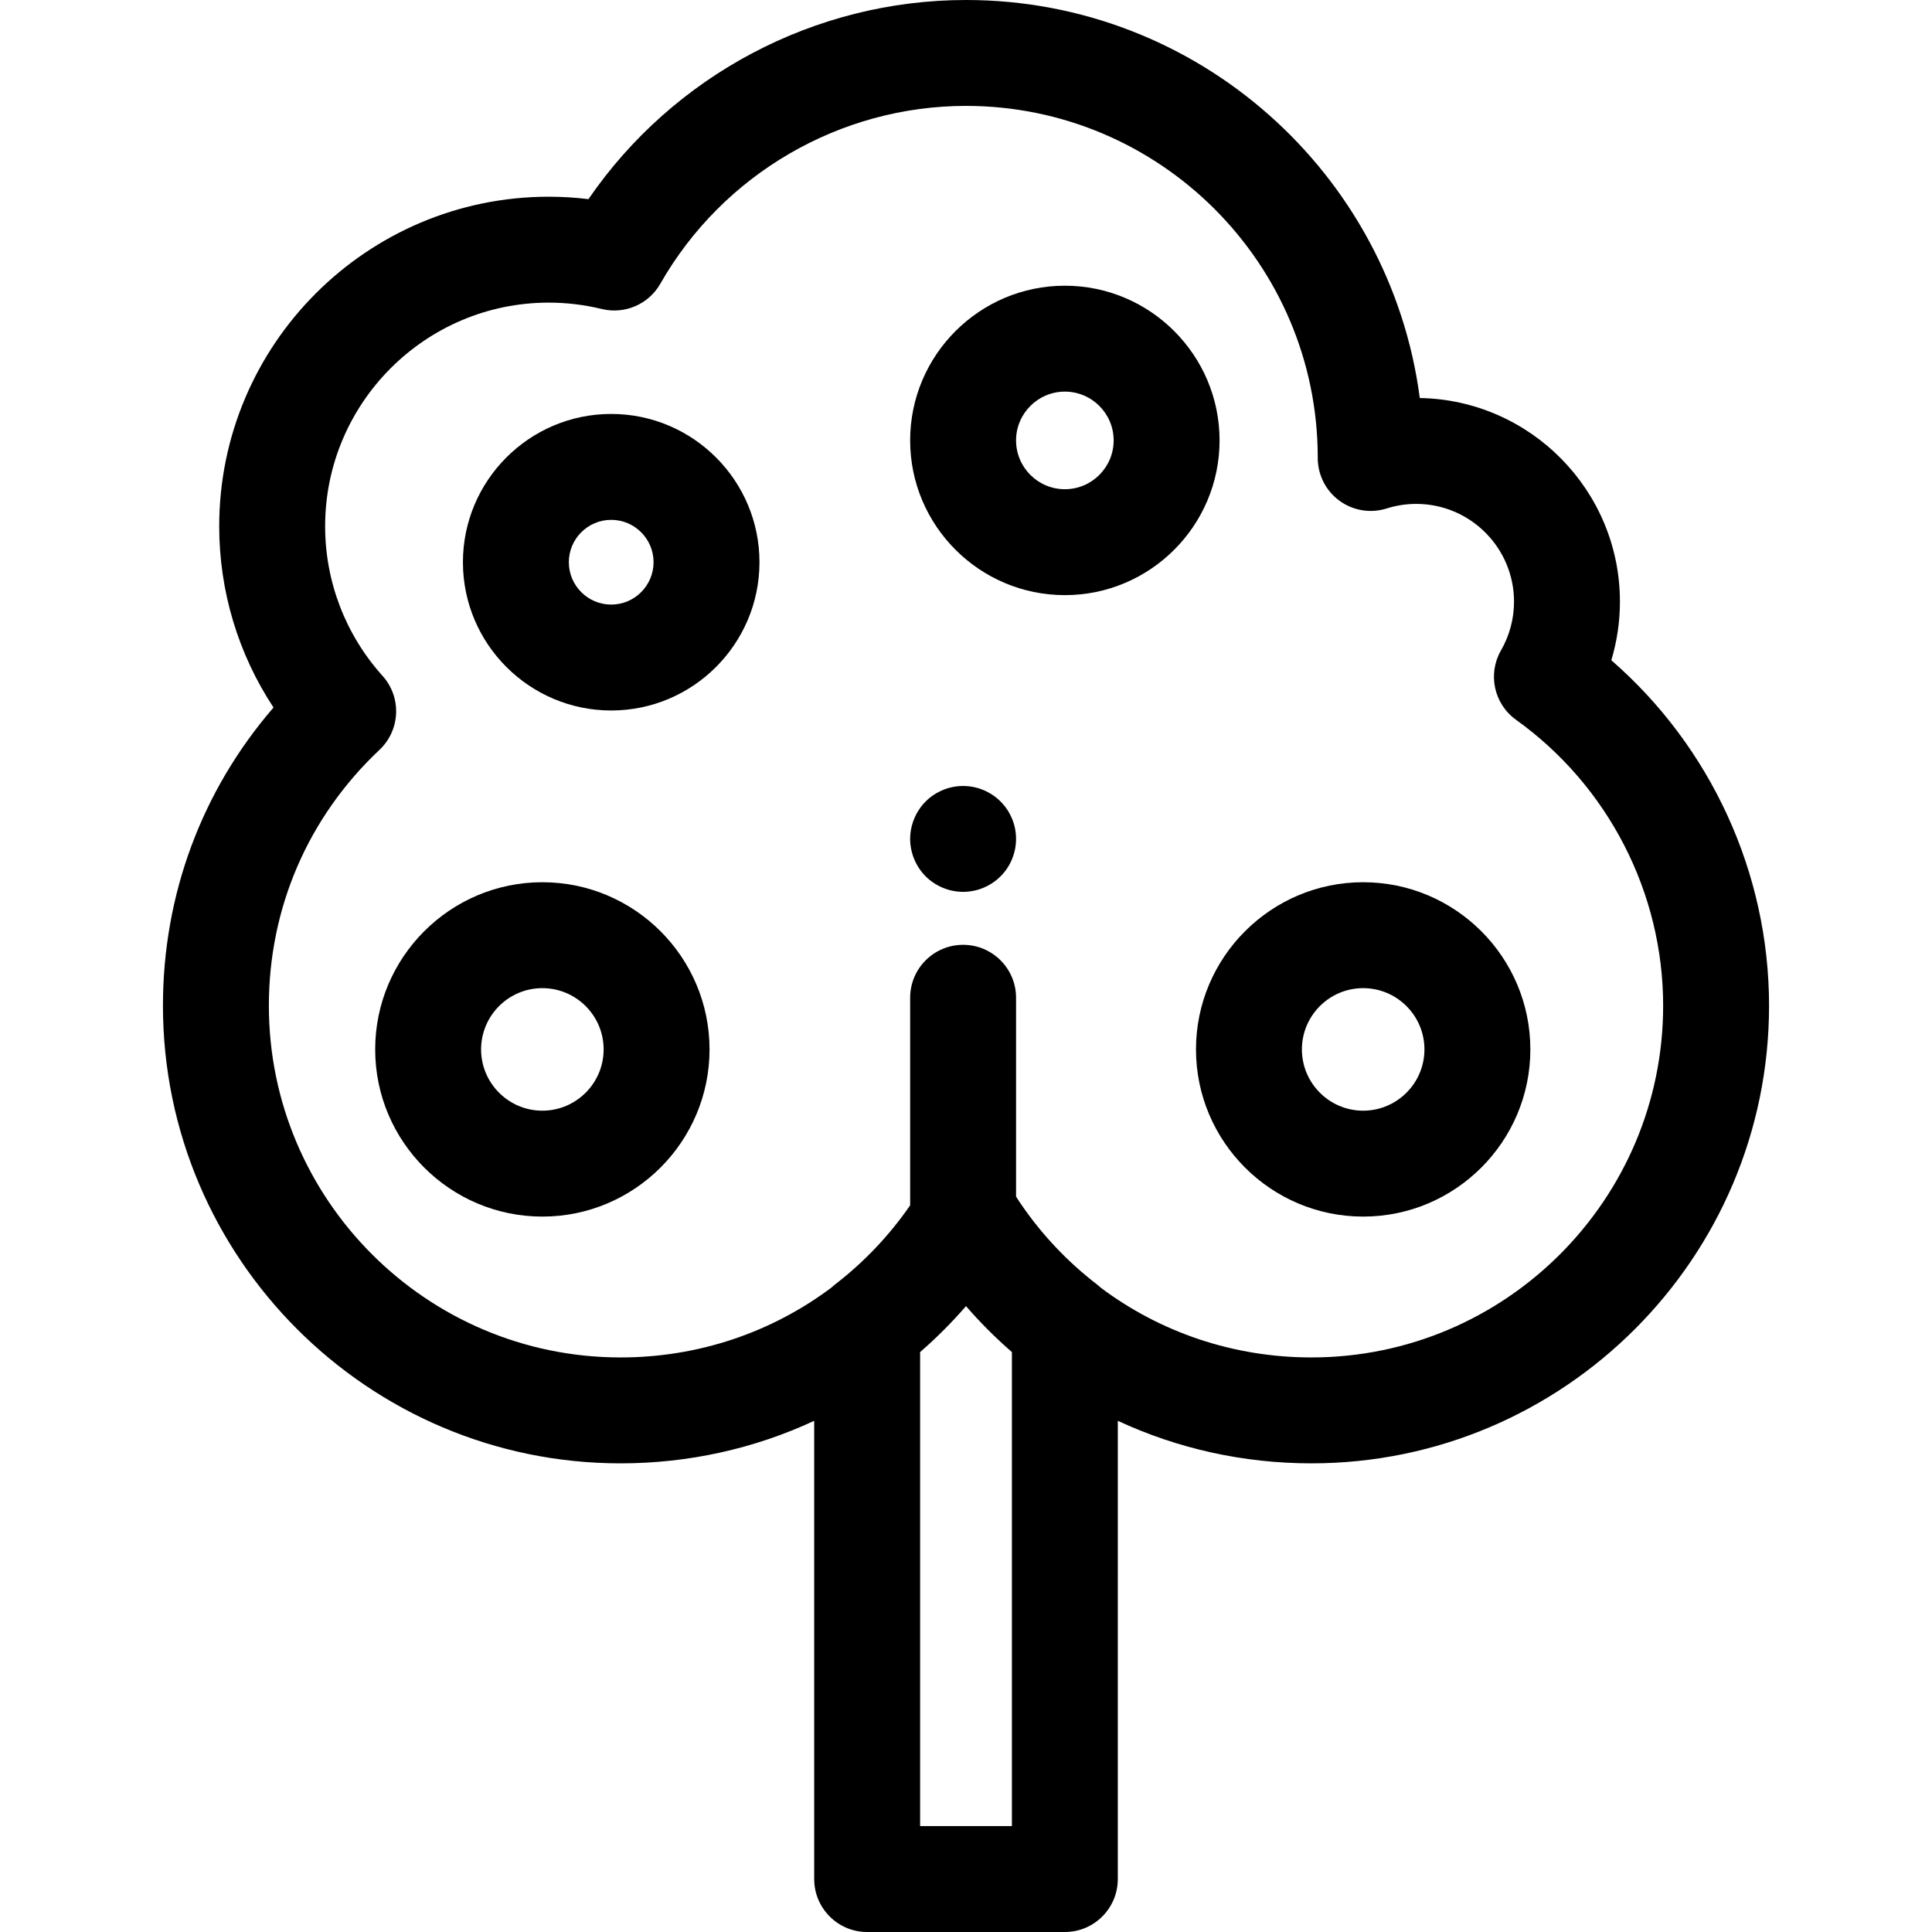
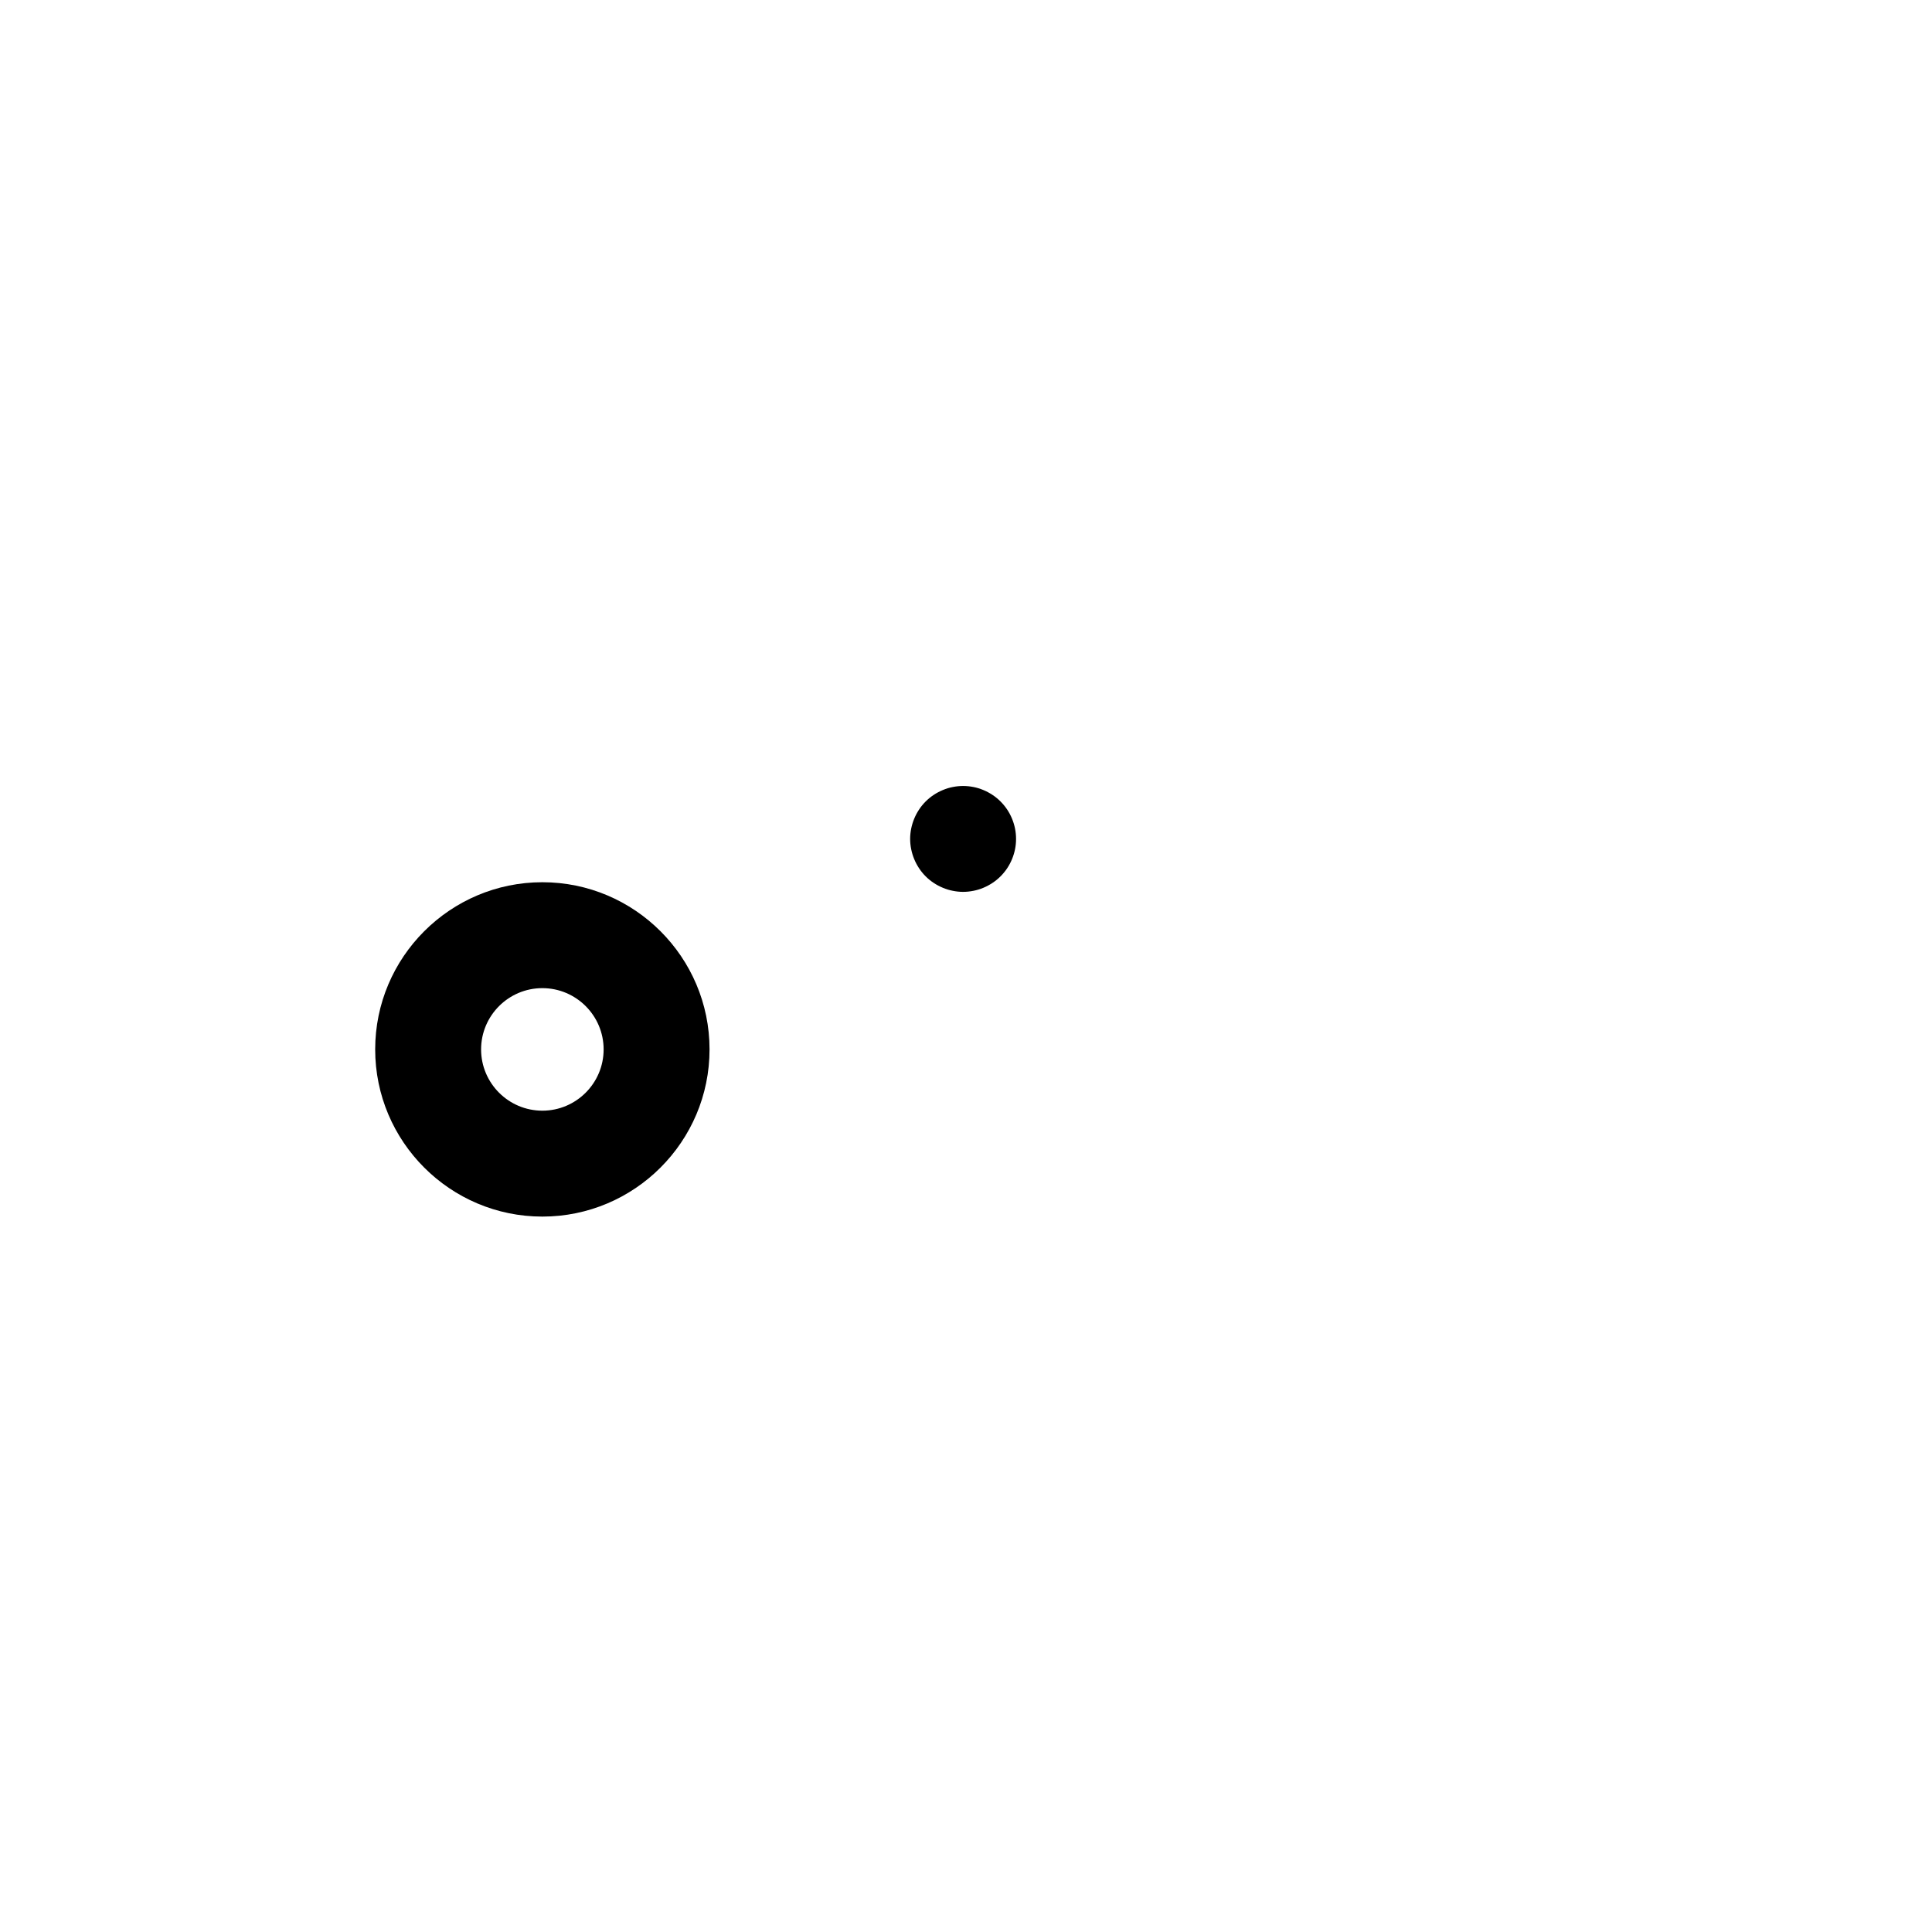
<svg xmlns="http://www.w3.org/2000/svg" fill="#000000" height="800px" width="800px" version="1.1" id="Layer_1" viewBox="0 0 512 512" xml:space="preserve">
  <g>
    <g>
-       <path d="M427.016,174.971c1.507-5.016,2.283-10.25,2.283-15.524c0-29.45-23.709-53.466-53.041-53.967    C368.491,46.045,317.522,0,256.001,0c-40.085,0-77.559,19.988-100.052,52.771c-3.494-0.425-7.008-0.638-10.518-0.638    c-48.158,0-87.338,39.179-87.338,87.338c0,17.2,5.044,33.854,14.392,48.029c-18.982,21.954-29.302,49.573-29.302,79.02    c0,66.876,54.407,121.284,121.282,121.284c18.129,0,35.553-3.943,51.306-11.273v121.437c0,7.751,6.283,14.034,14.034,14.034    h52.392c7.751,0,14.034-6.283,14.034-14.034V376.53c15.753,7.328,33.177,11.273,51.306,11.273    c66.875,0,121.282-54.407,121.282-121.284C468.82,231.336,453.377,197.883,427.016,174.971z M268.165,483.933h-0.001h-24.325    V358.315c4.308-3.744,8.378-7.806,12.163-12.18c3.785,4.374,7.853,8.436,12.163,12.18V483.933z M347.537,359.735    c-20.616,0-40.047-6.631-55.884-18.526c-0.291-0.267-0.581-0.533-0.895-0.776c-7.873-6.06-14.647-13.234-20.203-21.361    c-0.154-0.226-0.31-0.453-0.463-0.681c-0.282-0.421-0.549-0.856-0.825-1.283v-52.688c0-7.751-6.283-14.034-14.034-14.034    c-7.751,0-14.034,6.283-14.034,14.034v55.005c-5.51,7.98-12.195,15.037-19.953,21.009c-0.316,0.243-0.605,0.509-0.895,0.776    c-15.837,11.895-35.27,18.526-55.884,18.526c-51.399,0-93.215-41.816-93.215-93.216c0-25.917,10.412-49.998,29.316-67.807    c5.553-5.23,5.911-13.938,0.807-19.607c-9.81-10.896-15.213-24.972-15.213-39.637c0-32.682,26.588-59.27,59.27-59.27    c4.707,0,9.435,0.568,14.049,1.691c6.084,1.476,12.406-1.249,15.506-6.686c16.575-29.075,47.619-47.138,81.013-47.138    c51.355,0,93.145,41.741,93.216,93.08c-0.001,0.077-0.001,0.153-0.001,0.222c0,4.474,2.133,8.681,5.744,11.324    c3.611,2.643,8.264,3.405,12.529,2.055c2.529-0.801,5.164-1.207,7.836-1.207c14.285,0,25.908,11.623,25.908,25.908    c0,4.526-1.191,8.986-3.445,12.897c-3.6,6.249-1.876,14.211,3.984,18.412c24.409,17.493,38.98,45.816,38.98,75.763    C440.752,317.919,398.937,359.735,347.537,359.735z" />
-     </g>
+       </g>
  </g>
  <g>
    <g>
-       <path d="M161.975,109.699c-21.667,0-39.294,17.628-39.294,39.294c0,21.667,17.628,39.294,39.294,39.294    c21.667,0,39.294-17.628,39.294-39.294C201.269,127.327,183.643,109.699,161.975,109.699z M161.975,160.22    c-6.19,0-11.227-5.037-11.227-11.227c0-6.19,5.037-11.227,11.227-11.227c6.19,0,11.227,5.037,11.227,11.227    C173.202,155.184,168.166,160.22,161.975,160.22z" />
-     </g>
+       </g>
  </g>
  <g>
    <g>
-       <path d="M282.198,75.716c-22.607,0-41,18.393-41,41s18.393,41,41,41s41-18.393,41-41S304.804,75.716,282.198,75.716z     M282.198,129.648c-7.131,0-12.932-5.802-12.932-12.932s5.802-12.932,12.932-12.932c7.132,0,12.932,5.802,12.932,12.932    C295.13,123.848,289.329,129.648,282.198,129.648z" />
-     </g>
+       </g>
  </g>
  <g>
    <g>
-       <path d="M361.254,233.799c-24.43,0-44.305,19.875-44.305,44.305c0,24.43,19.875,44.305,44.305,44.305s44.305-19.876,44.305-44.305    C405.558,253.675,385.684,233.799,361.254,233.799z M361.254,294.341c-8.952,0-16.237-7.284-16.237-16.237    c0-8.952,7.284-16.237,16.237-16.237c8.953,0,16.237,7.284,16.237,16.237C377.491,287.057,370.207,294.341,361.254,294.341z" />
-     </g>
+       </g>
  </g>
  <g>
    <g>
      <path d="M143.731,233.799c-24.43,0-44.304,19.875-44.304,44.305c0,24.43,19.875,44.305,44.304,44.305s44.305-19.876,44.305-44.305    C188.035,253.675,168.161,233.799,143.731,233.799z M143.731,294.341c-8.952,0-16.237-7.284-16.237-16.237    c0-8.952,7.284-16.237,16.237-16.237c8.954,0,16.237,7.284,16.237,16.237C159.968,287.057,152.684,294.341,143.731,294.341z" />
    </g>
  </g>
  <g>
    <g>
      <path d="M268.996,219.582c-0.182-0.898-0.449-1.782-0.8-2.624c-0.351-0.856-0.786-1.67-1.291-2.428    c-0.519-0.772-1.109-1.488-1.754-2.133s-1.361-1.235-2.133-1.74c-0.758-0.505-1.572-0.94-2.414-1.291    c-0.856-0.351-1.74-0.632-2.624-0.8c-1.81-0.365-3.677-0.365-5.487,0c-0.898,0.168-1.782,0.449-2.624,0.8    c-0.856,0.351-1.67,0.786-2.428,1.291c-0.772,0.505-1.488,1.095-2.133,1.74s-1.235,1.361-1.74,2.133    c-0.505,0.758-0.94,1.572-1.291,2.428c-0.351,0.842-0.617,1.726-0.8,2.624c-0.182,0.898-0.281,1.824-0.281,2.737    c0,0.912,0.098,1.838,0.281,2.737c0.182,0.898,0.449,1.782,0.8,2.624c0.351,0.856,0.786,1.67,1.291,2.428    c0.505,0.772,1.095,1.488,1.74,2.133s1.361,1.235,2.133,1.74c0.758,0.505,1.572,0.94,2.428,1.291    c0.842,0.351,1.726,0.631,2.624,0.8c0.898,0.182,1.824,0.281,2.737,0.281c0.912,0,1.838-0.098,2.751-0.281    c0.884-0.168,1.768-0.449,2.624-0.8c0.842-0.351,1.656-0.786,2.414-1.291c0.772-0.505,1.488-1.095,2.133-1.74    s1.235-1.361,1.754-2.133c0.505-0.758,0.94-1.572,1.291-2.428c0.351-0.842,0.617-1.726,0.8-2.624    c0.182-0.898,0.267-1.824,0.267-2.737C269.263,221.406,269.178,220.48,268.996,219.582z" />
    </g>
  </g>
</svg>